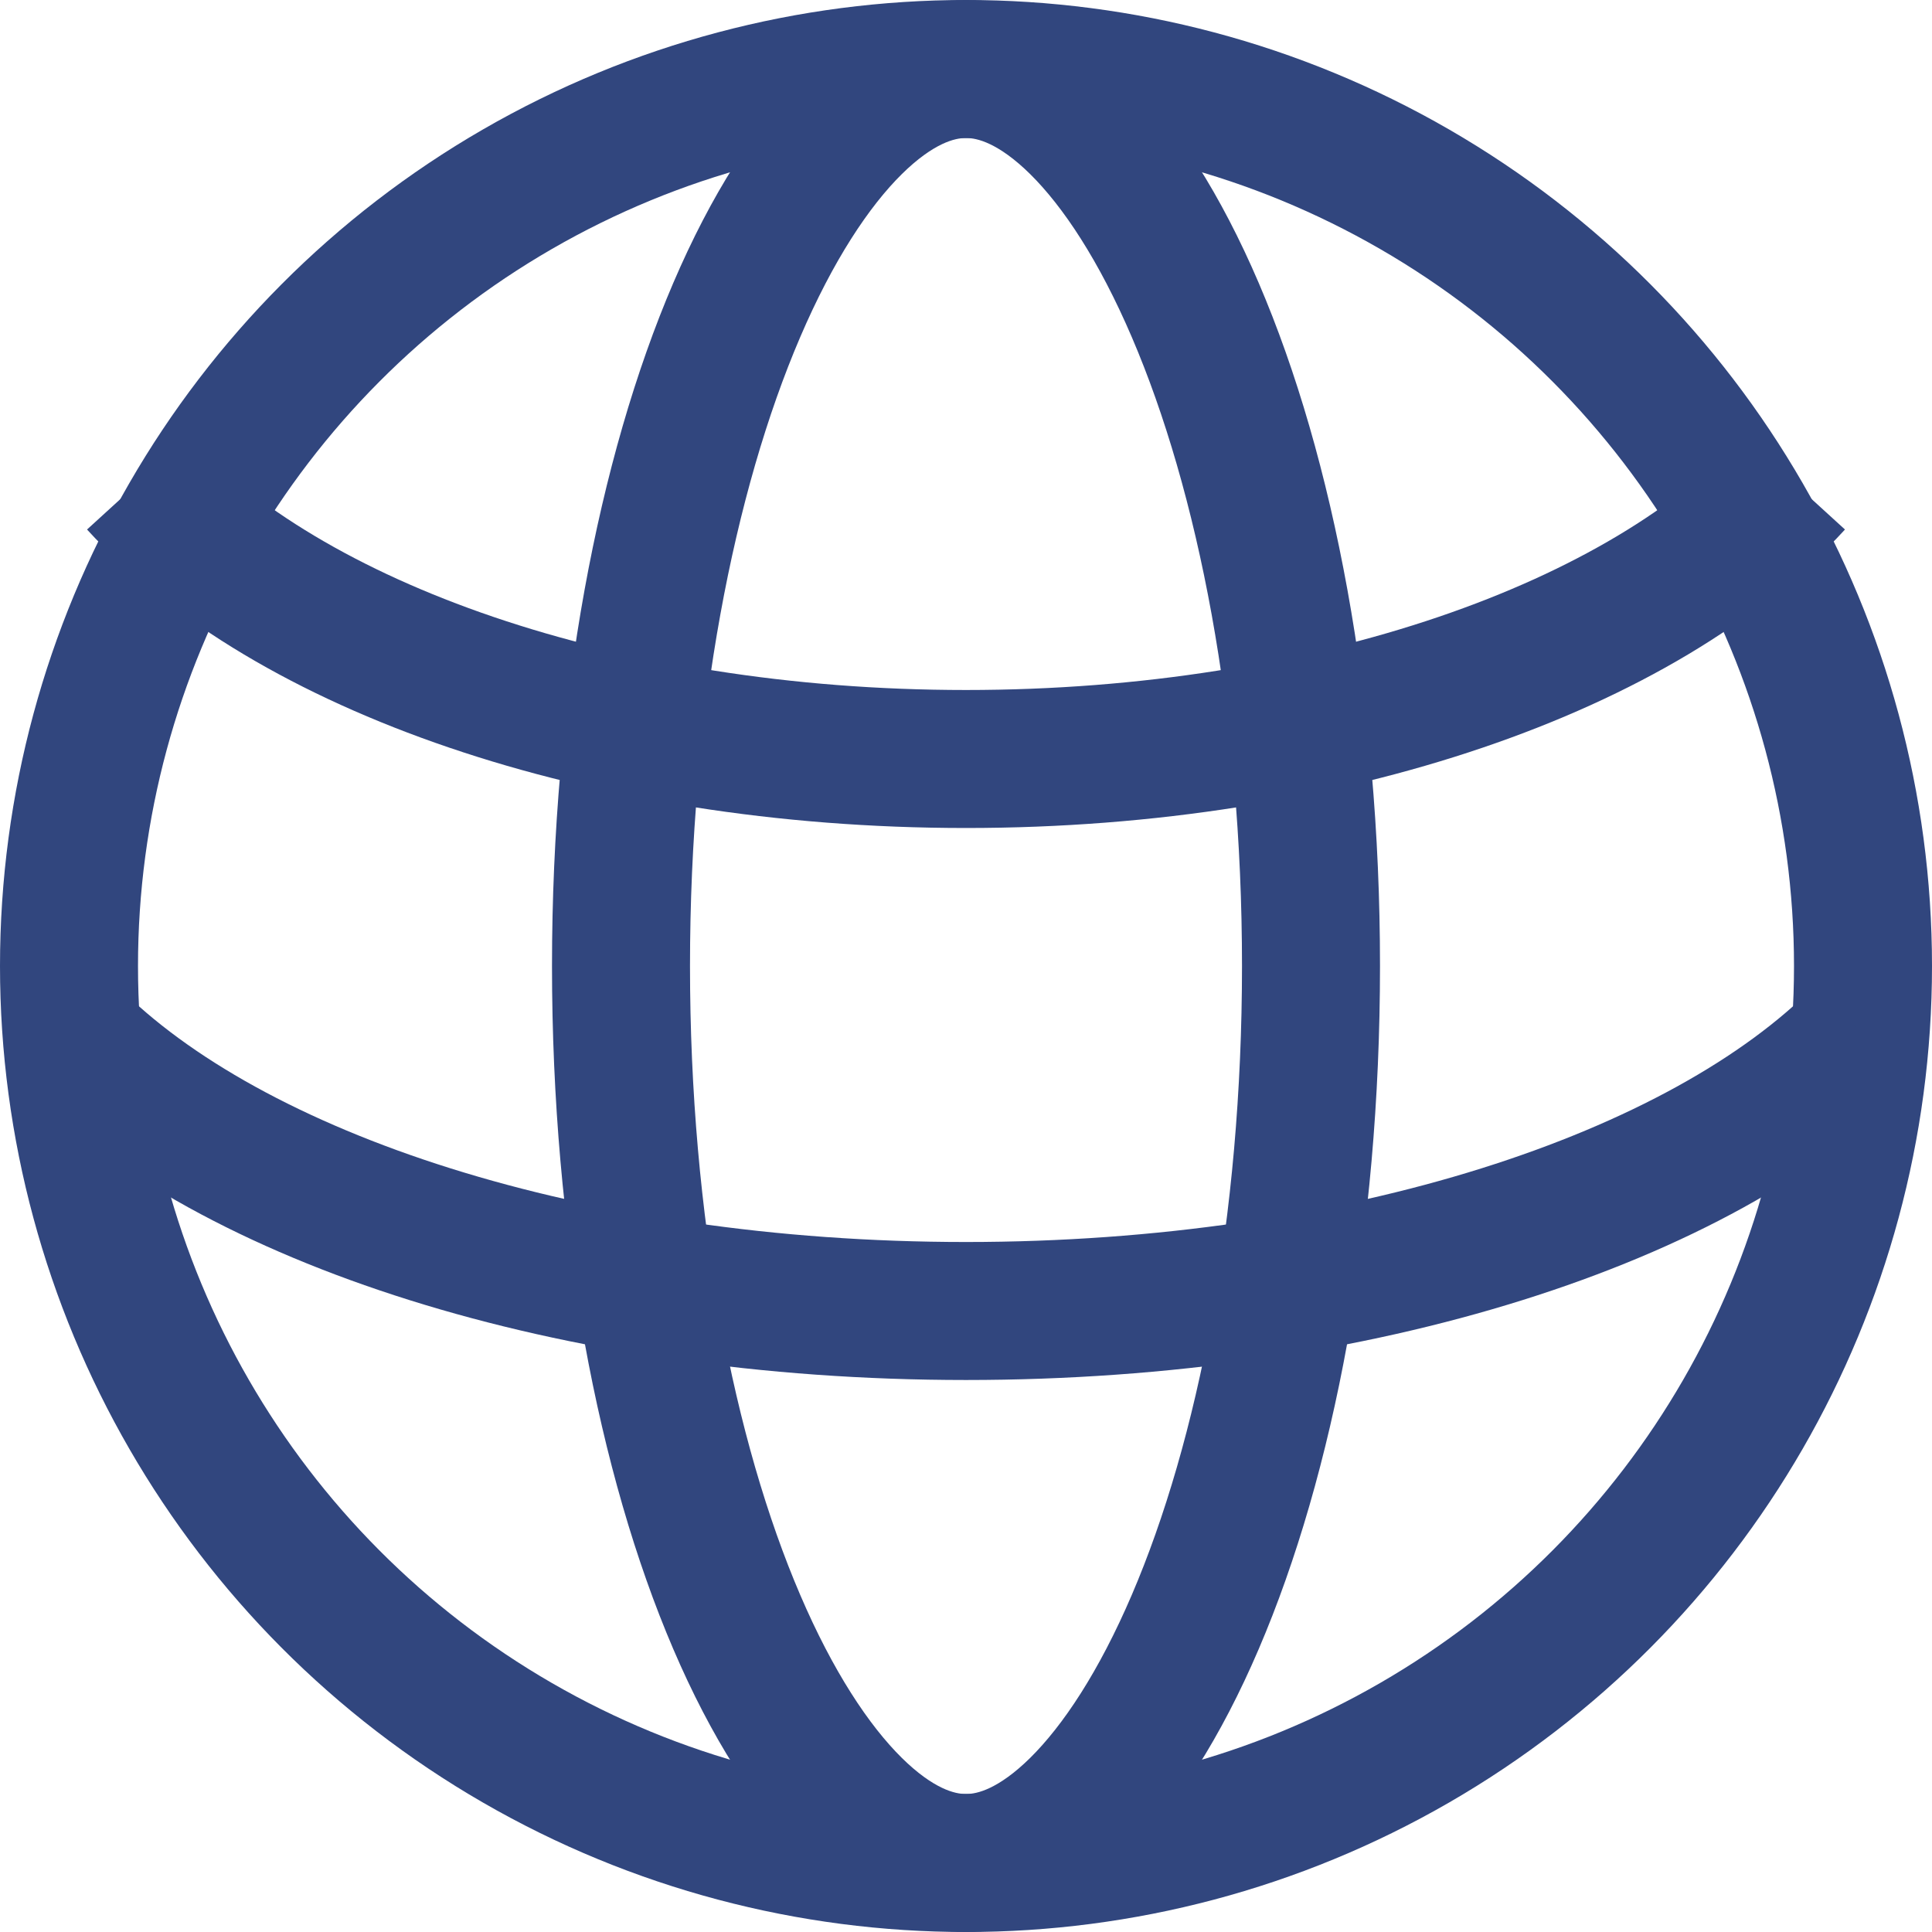
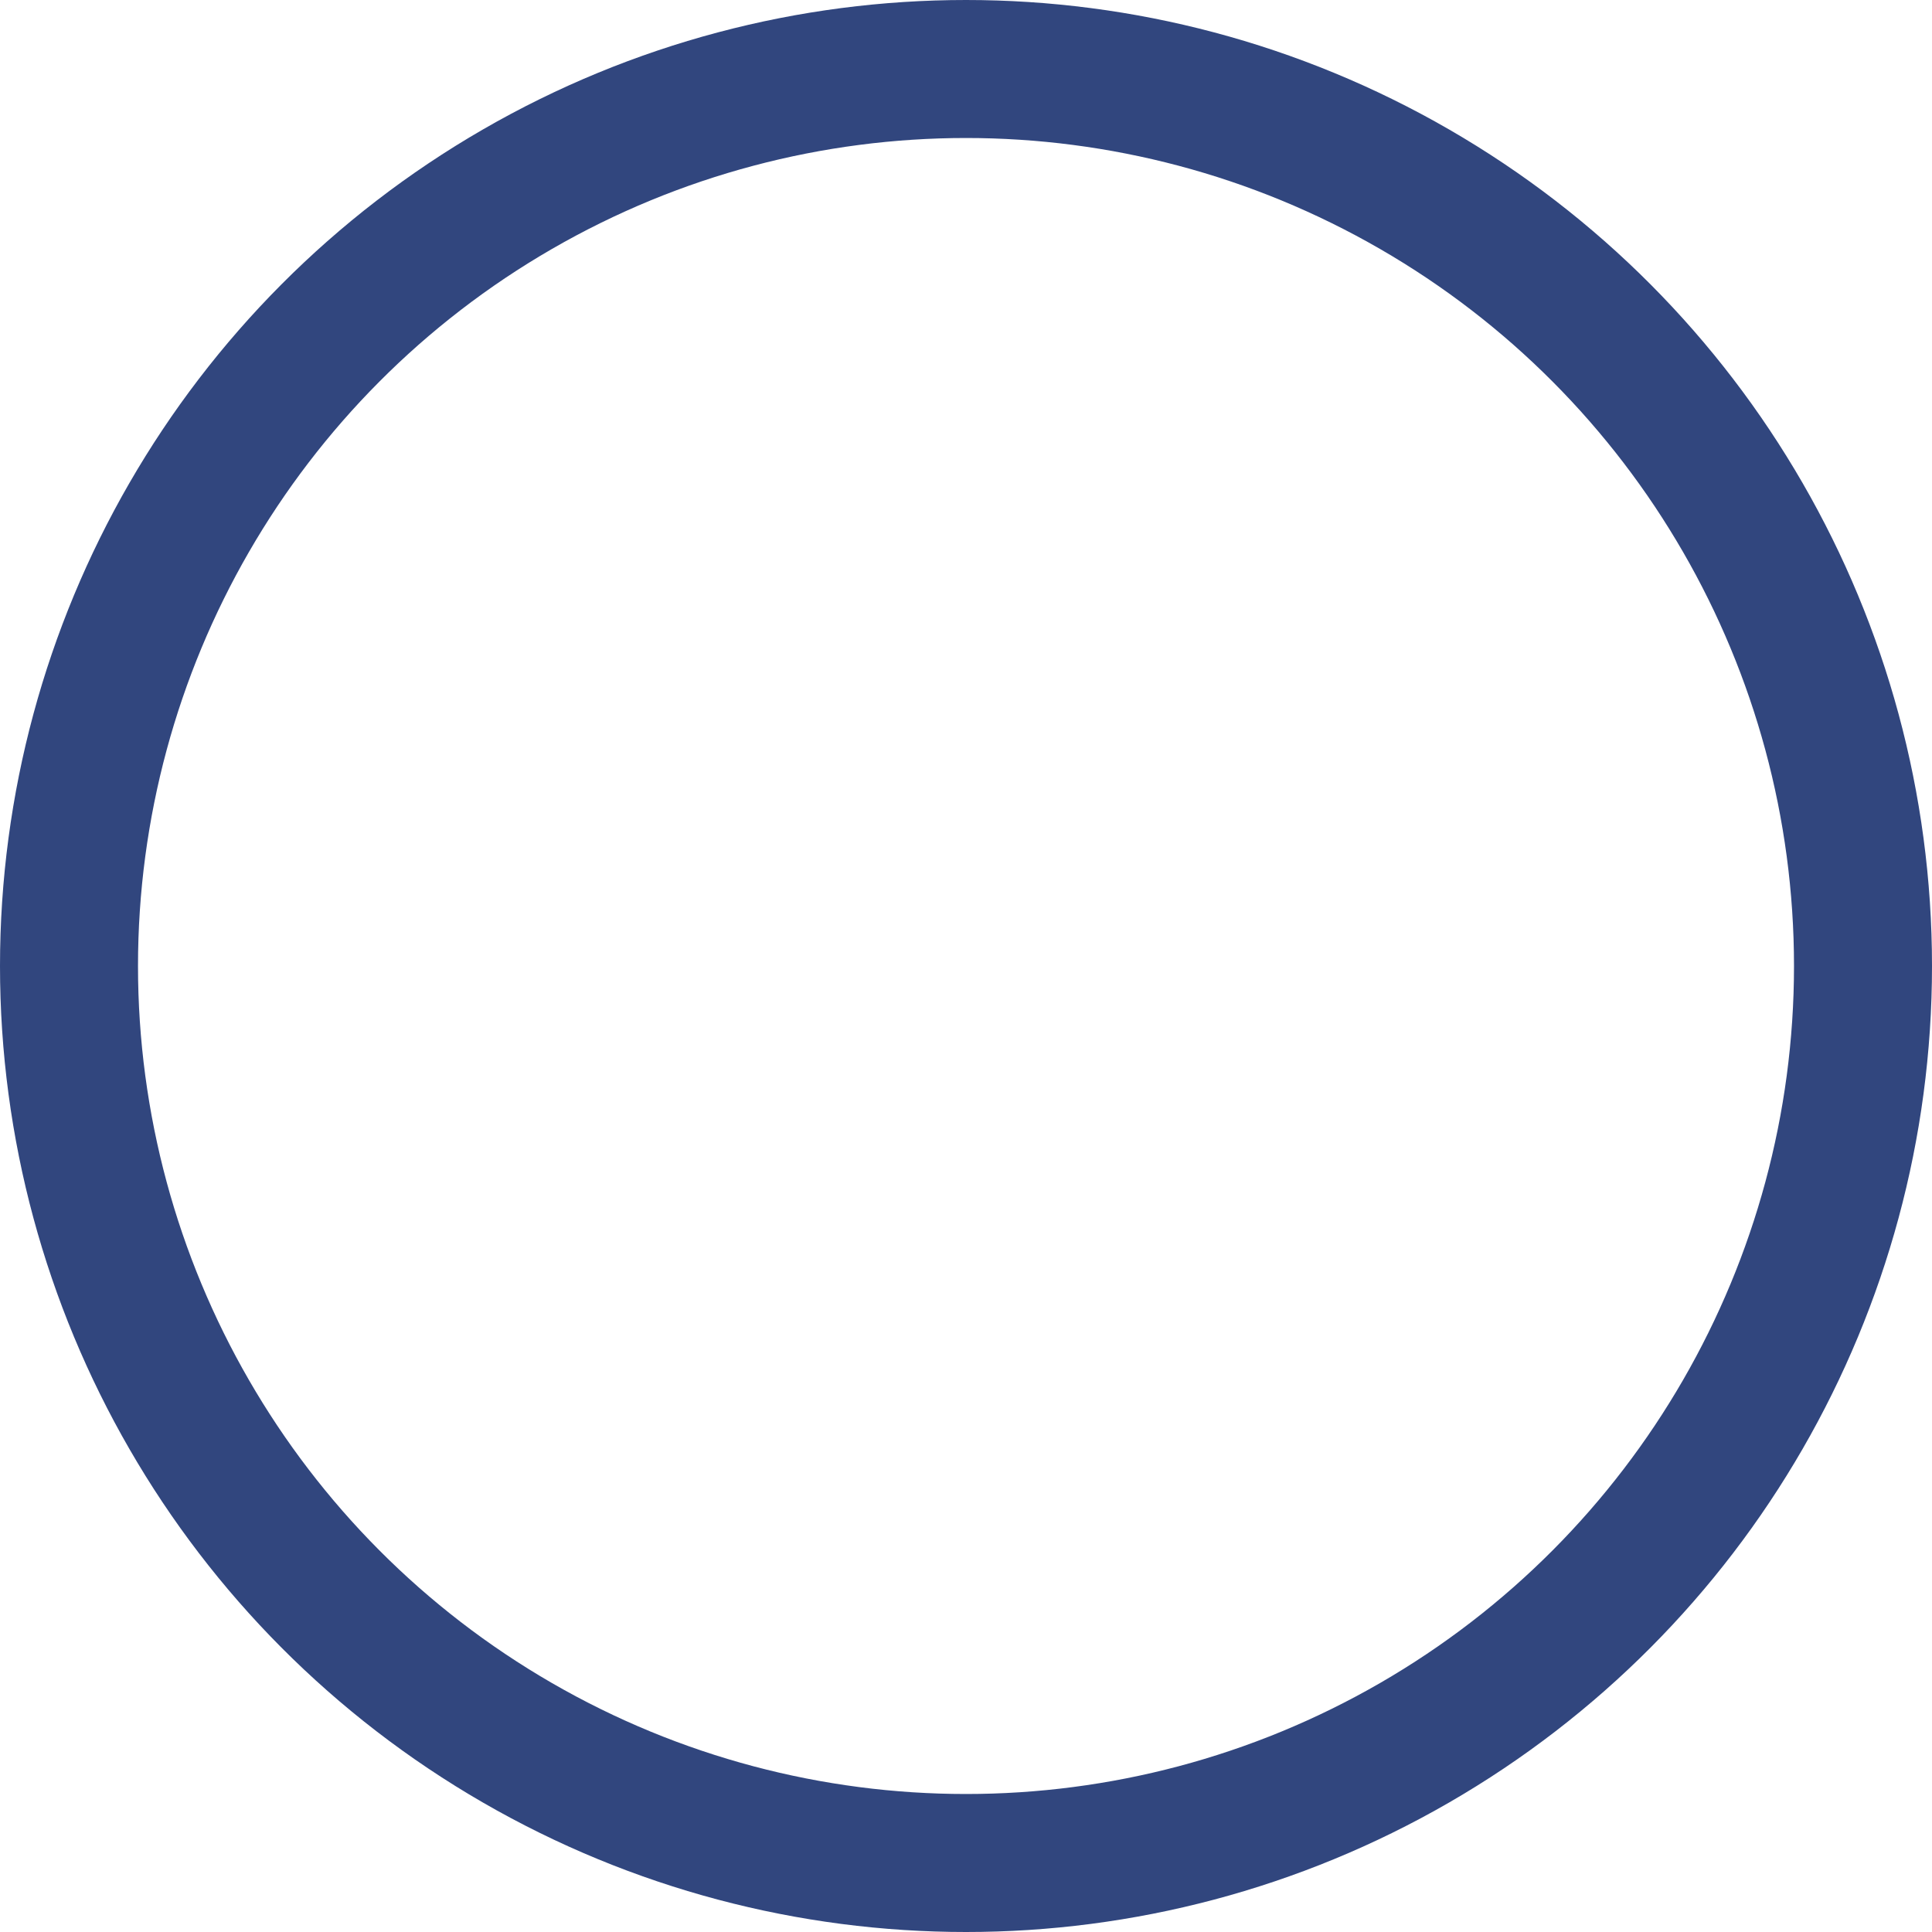
<svg xmlns="http://www.w3.org/2000/svg" width="28" height="28" viewBox="0 0 28 28" fill="none">
  <circle cx="14" cy="14" r="13" stroke="#31467E" stroke-width="2" />
-   <path d="M19 14C19 17.764 18.344 21.124 17.323 23.506C16.812 24.698 16.229 25.599 15.633 26.188C15.041 26.772 14.49 27 14 27C13.51 27 12.959 26.772 12.367 26.188C11.771 25.599 11.188 24.698 10.677 23.506C9.656 21.124 9 17.764 9 14C9 10.236 9.656 6.876 10.677 4.494C11.188 3.302 11.771 2.401 12.367 1.812C12.959 1.228 13.51 1 14 1C14.49 1 15.041 1.228 15.633 1.812C16.229 2.401 16.812 3.302 17.323 4.494C18.344 6.876 19 10.236 19 14Z" stroke="#31467E" stroke-width="2" />
-   <path d="M26 7C23.839 9.368 19.278 11 14 11C8.722 11 4.161 9.368 2 7" stroke="#31467E" stroke-width="2" />
-   <path d="M27 15C24.659 17.368 19.717 19 14 19C8.283 19 3.341 17.368 1 15" stroke="#31467E" stroke-width="2" />
</svg>